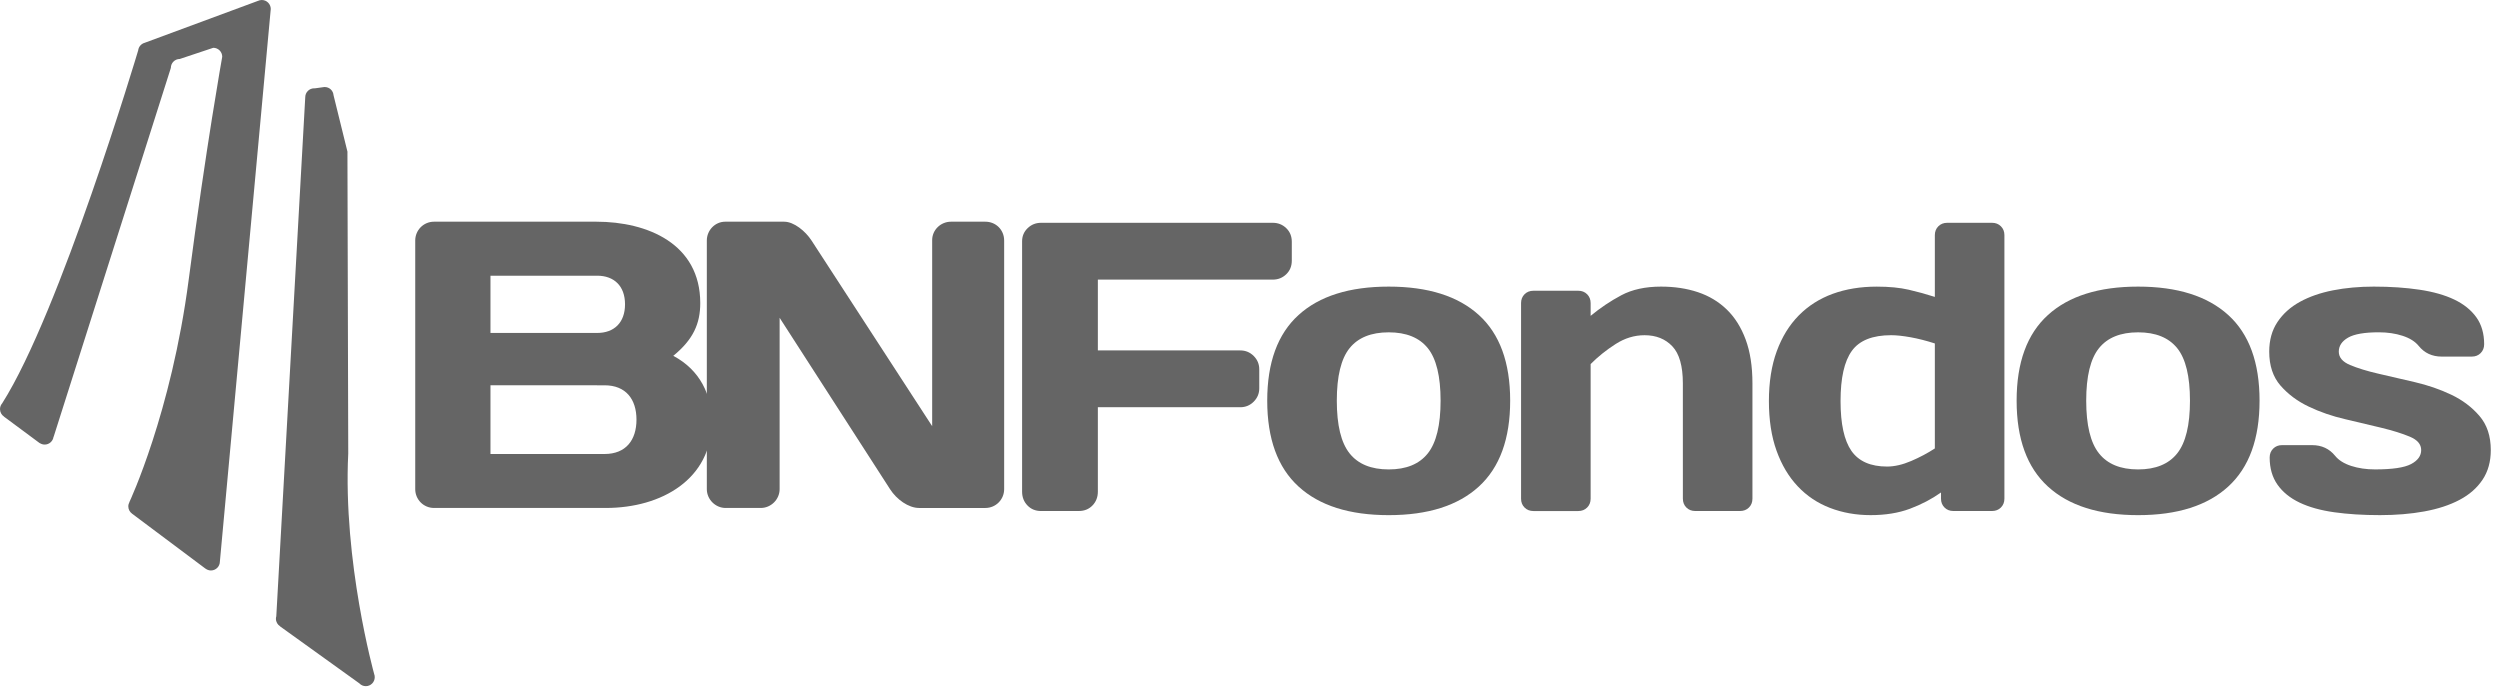
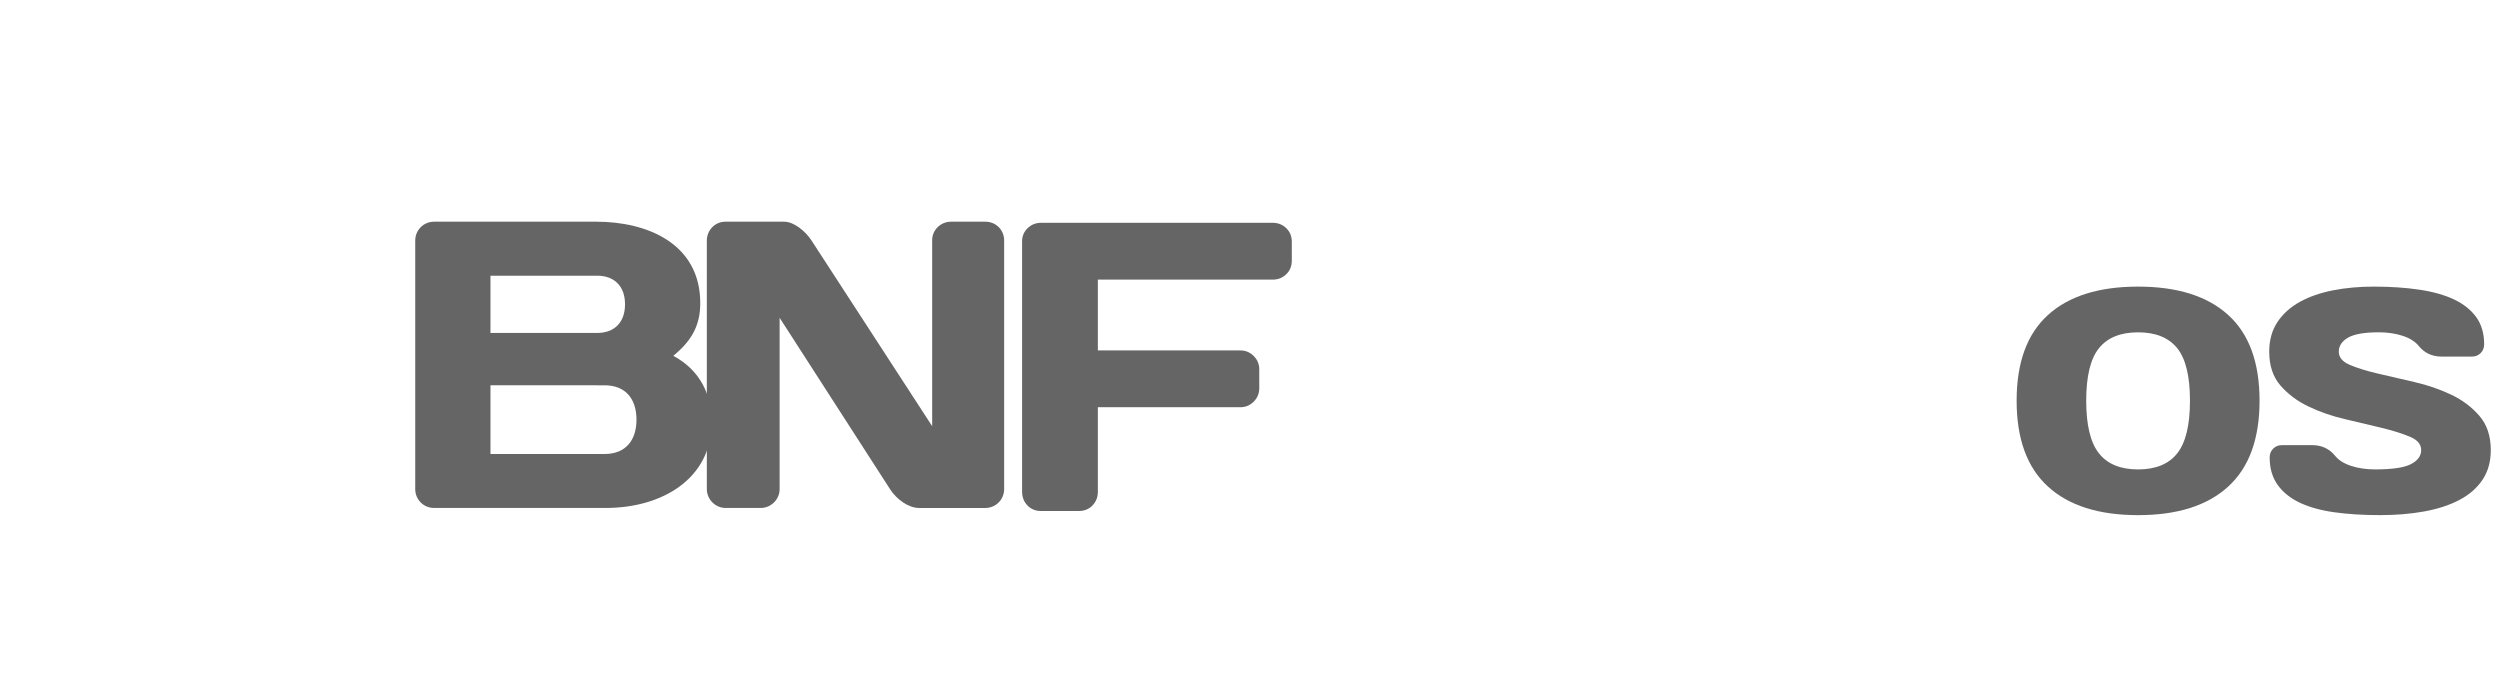
<svg xmlns="http://www.w3.org/2000/svg" width="174" height="48" viewBox="0 0 174 48" fill="none">
  <path d="M72.457 35.567C72.074 35.567 71.759 35.438 71.511 35.18C71.262 34.922 71.138 34.602 71.138 34.22V16.796C71.138 16.433 71.267 16.128 71.525 15.879C71.783 15.631 72.093 15.507 72.456 15.507H88.59C88.953 15.507 89.264 15.631 89.522 15.879C89.78 16.128 89.909 16.443 89.909 16.825V18.143C89.909 18.525 89.78 18.84 89.522 19.088C89.264 19.337 88.953 19.461 88.59 19.461H76.411V24.39H86.326C86.689 24.39 87 24.518 87.258 24.776C87.516 25.034 87.645 25.344 87.645 25.707V27.025C87.645 27.388 87.516 27.698 87.258 27.956C87 28.214 86.689 28.343 86.326 28.343H76.411V34.218C76.411 34.6 76.287 34.92 76.039 35.178C75.79 35.436 75.475 35.565 75.093 35.565H72.457V35.567Z" fill="#656565" />
-   <path d="M96.654 19.948C99.386 19.948 101.478 20.607 102.93 21.926C104.381 23.244 105.108 25.231 105.108 27.887C105.108 30.542 104.381 32.535 102.93 33.862C101.478 35.191 99.386 35.854 96.654 35.854C93.922 35.854 91.829 35.191 90.378 33.862C88.926 32.535 88.199 30.543 88.199 27.887C88.199 25.231 88.925 23.245 90.378 21.926C91.829 20.607 93.921 19.948 96.654 19.948ZM96.654 32.672C97.876 32.672 98.784 32.3 99.376 31.555C99.968 30.809 100.265 29.587 100.265 27.887C100.265 26.187 99.968 24.969 99.376 24.233C98.784 23.498 97.876 23.13 96.654 23.13C95.431 23.13 94.523 23.498 93.931 24.233C93.339 24.969 93.042 26.187 93.042 27.887C93.042 29.588 93.338 30.81 93.931 31.555C94.523 32.3 95.431 32.672 96.654 32.672Z" fill="#656565" />
-   <path d="M117.127 26.683C117.127 25.48 116.883 24.62 116.396 24.104C115.909 23.589 115.264 23.331 114.462 23.331C113.755 23.331 113.081 23.537 112.442 23.948C111.801 24.358 111.224 24.822 110.708 25.338V34.709C110.708 34.957 110.626 35.163 110.464 35.325C110.302 35.487 110.096 35.568 109.848 35.568H106.725C106.477 35.568 106.271 35.487 106.109 35.325C105.947 35.163 105.866 34.957 105.866 34.709V21.095C105.866 20.847 105.947 20.641 106.109 20.479C106.271 20.317 106.477 20.236 106.725 20.236H109.848C110.096 20.236 110.302 20.318 110.464 20.479C110.626 20.641 110.708 20.847 110.708 21.095V21.983C111.376 21.43 112.088 20.952 112.843 20.55C113.597 20.149 114.519 19.948 115.608 19.948C116.544 19.948 117.399 20.077 118.173 20.335C118.947 20.593 119.615 20.994 120.179 21.538C120.743 22.083 121.182 22.78 121.497 23.63C121.812 24.48 121.97 25.498 121.97 26.682V34.707C121.97 34.955 121.889 35.161 121.727 35.323C121.565 35.485 121.359 35.566 121.111 35.566H117.987C117.739 35.566 117.533 35.485 117.371 35.323C117.209 35.161 117.128 34.955 117.128 34.707L117.127 26.683Z" fill="#656565" />
-   <path d="M130.195 35.853C129.182 35.853 128.242 35.686 127.372 35.352C126.503 35.018 125.753 34.517 125.123 33.848C124.492 33.18 124 32.353 123.647 31.369C123.293 30.385 123.116 29.234 123.116 27.916C123.116 26.598 123.298 25.442 123.661 24.448C124.024 23.455 124.536 22.624 125.194 21.955C125.853 21.287 126.641 20.785 127.558 20.45C128.475 20.116 129.497 19.949 130.625 19.949C131.485 19.949 132.225 20.021 132.846 20.164C133.466 20.307 134.073 20.474 134.665 20.665V16.366C134.665 16.118 134.747 15.912 134.909 15.75C135.071 15.588 135.277 15.507 135.525 15.507H138.648C138.896 15.507 139.102 15.589 139.264 15.75C139.426 15.912 139.507 16.118 139.507 16.366V34.707C139.507 34.955 139.425 35.161 139.264 35.323C139.101 35.485 138.896 35.566 138.648 35.566H135.954C135.705 35.566 135.5 35.485 135.338 35.323C135.176 35.161 135.094 34.955 135.094 34.707V34.277C134.444 34.736 133.723 35.113 132.931 35.409C132.138 35.705 131.226 35.853 130.195 35.853ZM131.341 32.472C131.856 32.472 132.416 32.343 133.018 32.086C133.619 31.828 134.169 31.536 134.665 31.211V23.904C134.073 23.713 133.509 23.57 132.974 23.473C132.439 23.378 131.99 23.33 131.627 23.33C130.327 23.33 129.415 23.693 128.89 24.419C128.364 25.145 128.102 26.31 128.102 27.916C128.102 29.502 128.355 30.658 128.861 31.384C129.368 32.109 130.195 32.472 131.341 32.472Z" fill="#656565" />
  <path d="M148.811 19.948C151.543 19.948 153.635 20.607 155.087 21.926C156.539 23.244 157.265 25.231 157.265 27.887C157.265 30.542 156.539 32.535 155.087 33.862C153.636 35.191 151.543 35.854 148.811 35.854C146.079 35.854 143.987 35.191 142.535 33.862C141.083 32.535 140.357 30.543 140.357 27.887C140.357 25.231 141.083 23.245 142.535 21.926C143.986 20.607 146.079 19.948 148.811 19.948ZM148.811 32.672C150.033 32.672 150.941 32.3 151.534 31.555C152.126 30.809 152.422 29.587 152.422 27.887C152.422 26.187 152.126 24.969 151.534 24.233C150.941 23.498 150.034 23.13 148.811 23.13C147.588 23.13 146.68 23.498 146.089 24.233C145.496 24.969 145.2 26.187 145.2 27.887C145.2 29.588 145.496 30.81 146.089 31.555C146.68 32.3 147.588 32.672 148.811 32.672Z" fill="#656565" />
  <path d="M173.359 31.326C173.359 32.128 173.168 32.816 172.785 33.389C172.403 33.962 171.868 34.431 171.181 34.793C170.493 35.157 169.676 35.423 168.731 35.596C167.786 35.768 166.758 35.853 165.65 35.853C164.465 35.853 163.4 35.786 162.454 35.652C161.509 35.519 160.707 35.294 160.047 34.979C159.388 34.663 158.876 34.248 158.513 33.732C158.15 33.217 157.969 32.586 157.969 31.841C157.969 31.593 158.051 31.388 158.212 31.225C158.374 31.063 158.58 30.981 158.828 30.981H160.92C161.589 30.981 162.123 31.23 162.525 31.726C162.773 32.032 163.145 32.266 163.642 32.428C164.139 32.59 164.693 32.671 165.304 32.671C166.508 32.671 167.344 32.547 167.812 32.299C168.28 32.051 168.514 31.726 168.514 31.325C168.514 30.923 168.252 30.614 167.726 30.394C167.2 30.174 166.546 29.969 165.762 29.778C164.978 29.588 164.133 29.387 163.226 29.176C162.318 28.966 161.472 28.675 160.69 28.301C159.906 27.929 159.252 27.442 158.726 26.84C158.201 26.238 157.938 25.45 157.938 24.476C157.938 23.673 158.129 22.986 158.511 22.413C158.893 21.84 159.414 21.371 160.073 21.008C160.732 20.646 161.502 20.378 162.38 20.206C163.258 20.034 164.204 19.948 165.217 19.948C166.381 19.948 167.442 20.02 168.398 20.163C169.353 20.306 170.16 20.535 170.819 20.85C171.478 21.166 171.989 21.577 172.353 22.083C172.715 22.589 172.897 23.215 172.897 23.96C172.897 24.208 172.815 24.413 172.653 24.576C172.491 24.738 172.285 24.819 172.037 24.819H169.945C169.276 24.819 168.741 24.571 168.34 24.074C168.091 23.768 167.72 23.534 167.222 23.372C166.725 23.21 166.171 23.128 165.56 23.128C164.567 23.128 163.854 23.252 163.425 23.5C162.994 23.749 162.78 24.074 162.78 24.475C162.78 24.876 163.043 25.187 163.568 25.406C164.094 25.626 164.748 25.827 165.532 26.008C166.315 26.19 167.16 26.386 168.068 26.596C168.975 26.807 169.82 27.097 170.604 27.47C171.387 27.842 172.041 28.335 172.567 28.946C173.096 29.559 173.359 30.351 173.359 31.326Z" fill="#656565" />
  <path d="M28.9 16.74C28.9 16.028 29.469 15.43 30.209 15.43H41.509C45.067 15.43 48.738 16.968 48.738 21.095C48.738 22.518 48.254 23.628 46.86 24.766C48.738 25.763 49.536 27.499 49.536 29.377C49.536 33.334 46.064 35.354 42.164 35.354H30.209C29.469 35.354 28.9 34.757 28.9 34.045V16.74ZM34.137 19.188V23.173H41.566C42.733 23.173 43.502 22.462 43.502 21.181C43.502 19.9 42.734 19.189 41.566 19.189H34.137V19.188ZM34.137 26.816V31.598H42.079C43.559 31.598 44.299 30.63 44.299 29.208C44.299 27.785 43.559 26.817 42.079 26.817L34.137 26.816Z" fill="#656565" />
  <path d="M50.504 35.355C49.793 35.355 49.195 34.758 49.195 34.046V16.74C49.195 16.028 49.764 15.43 50.476 15.43H54.575C55.259 15.43 56.056 16.085 56.482 16.74L64.879 29.662V16.711C64.879 16 65.477 15.43 66.189 15.43H68.579C69.319 15.43 69.889 16 69.889 16.74V34.046C69.889 34.758 69.319 35.355 68.579 35.355H63.968C63.228 35.355 62.403 34.758 61.947 34.046L54.262 22.119V34.045C54.262 34.757 53.664 35.354 52.953 35.354H50.504V35.355Z" fill="#656565" />
-   <path d="M18.22 0C18.126 0 18.038 0.023 17.958 0.06L10.087 2.973L10.085 2.975C9.835 3.037 9.647 3.248 9.617 3.509C9.565 3.683 4.178 21.735 0.154 28.068C0.059 28.177 0 28.318 0 28.475C0 28.691 0.111 28.882 0.279 28.994L0.28 29.001L2.769 30.847V30.839C2.867 30.903 2.984 30.942 3.111 30.942C3.427 30.942 3.685 30.706 3.726 30.401L3.735 30.398L11.891 4.727C11.891 4.383 12.17 4.104 12.514 4.104L14.844 3.327C15.188 3.327 15.467 3.605 15.467 3.95C15.467 3.95 14.345 10.188 13.132 19.475C11.918 28.762 9.007 34.942 9.007 34.942L9.008 34.947C8.96 35.036 8.93 35.136 8.93 35.244C8.93 35.454 9.034 35.638 9.193 35.751L9.194 35.754L14.306 39.581L14.309 39.579C14.413 39.656 14.541 39.705 14.68 39.705C15.025 39.705 15.304 39.425 15.304 39.081L18.835 0.735C18.841 0.698 18.846 0.663 18.846 0.625C18.843 0.279 18.564 0 18.22 0Z" fill="#656565" />
-   <path d="M26.036 46.896L26.038 46.894C26.038 46.894 23.865 39.076 24.238 31.561L24.182 10.676L24.184 10.562C24.184 10.562 23.355 7.198 23.214 6.627C23.19 6.309 22.928 6.058 22.605 6.058L22.603 6.059L22.597 6.054L21.901 6.15C21.889 6.149 21.88 6.146 21.869 6.146C21.524 6.146 21.245 6.425 21.245 6.769L19.23 42.895C19.214 42.949 19.204 43.005 19.204 43.065C19.204 43.287 19.321 43.481 19.496 43.591L19.499 43.6L25.008 47.56C25.121 47.68 25.281 47.757 25.459 47.757C25.803 47.757 26.082 47.478 26.082 47.134C26.084 47.05 26.067 46.969 26.036 46.896Z" fill="#656565" />
</svg>